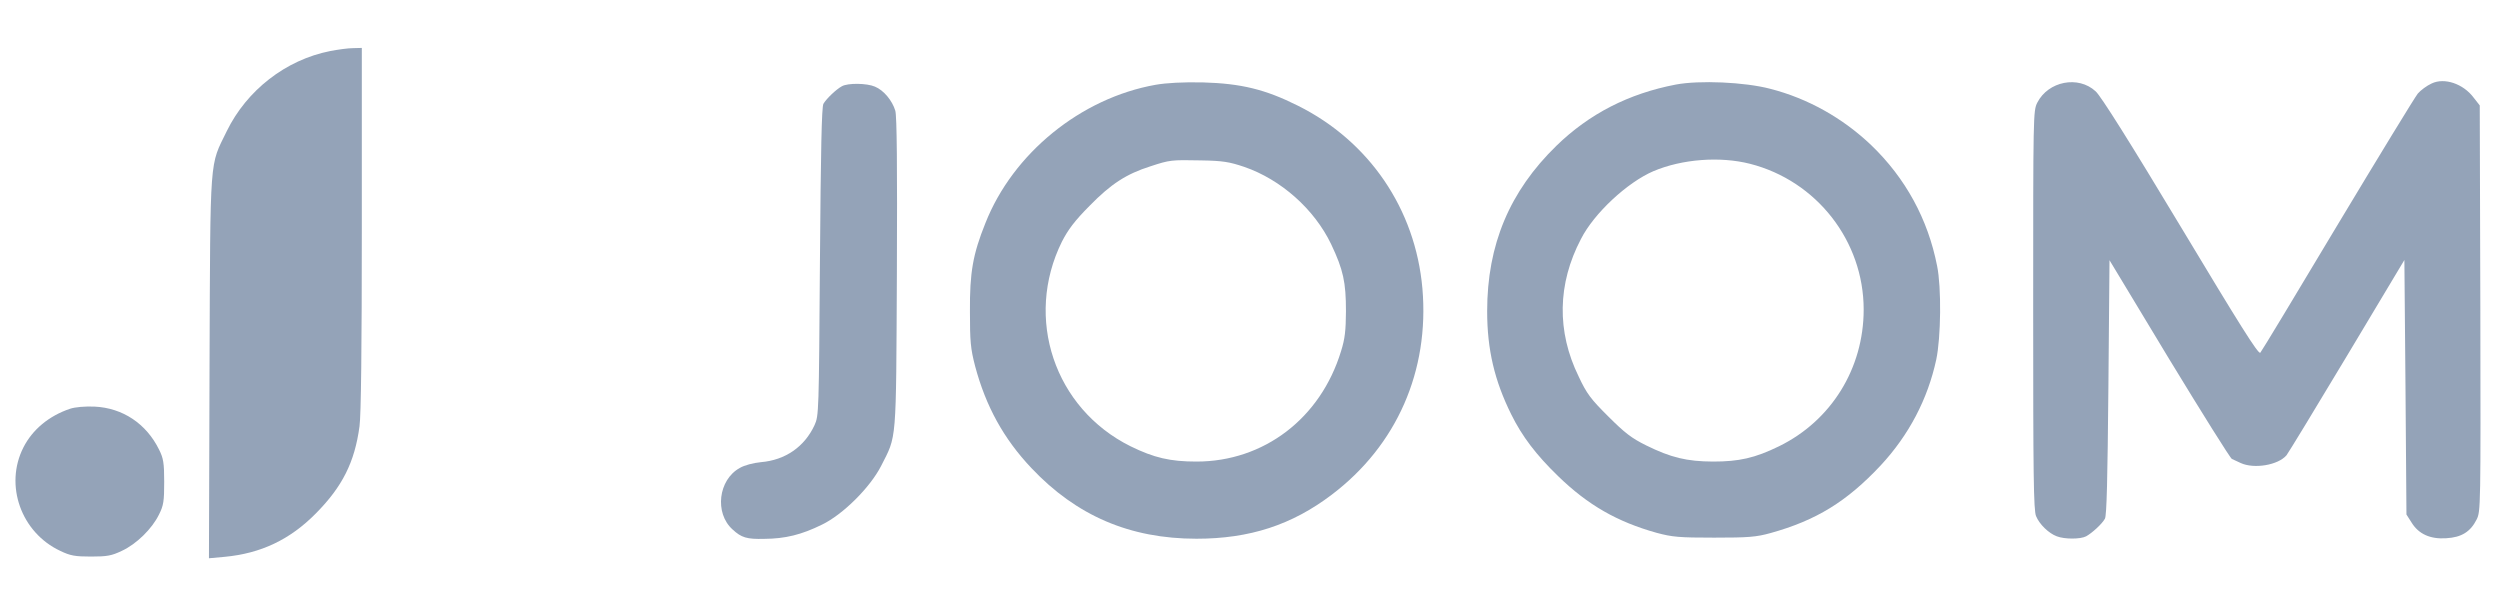
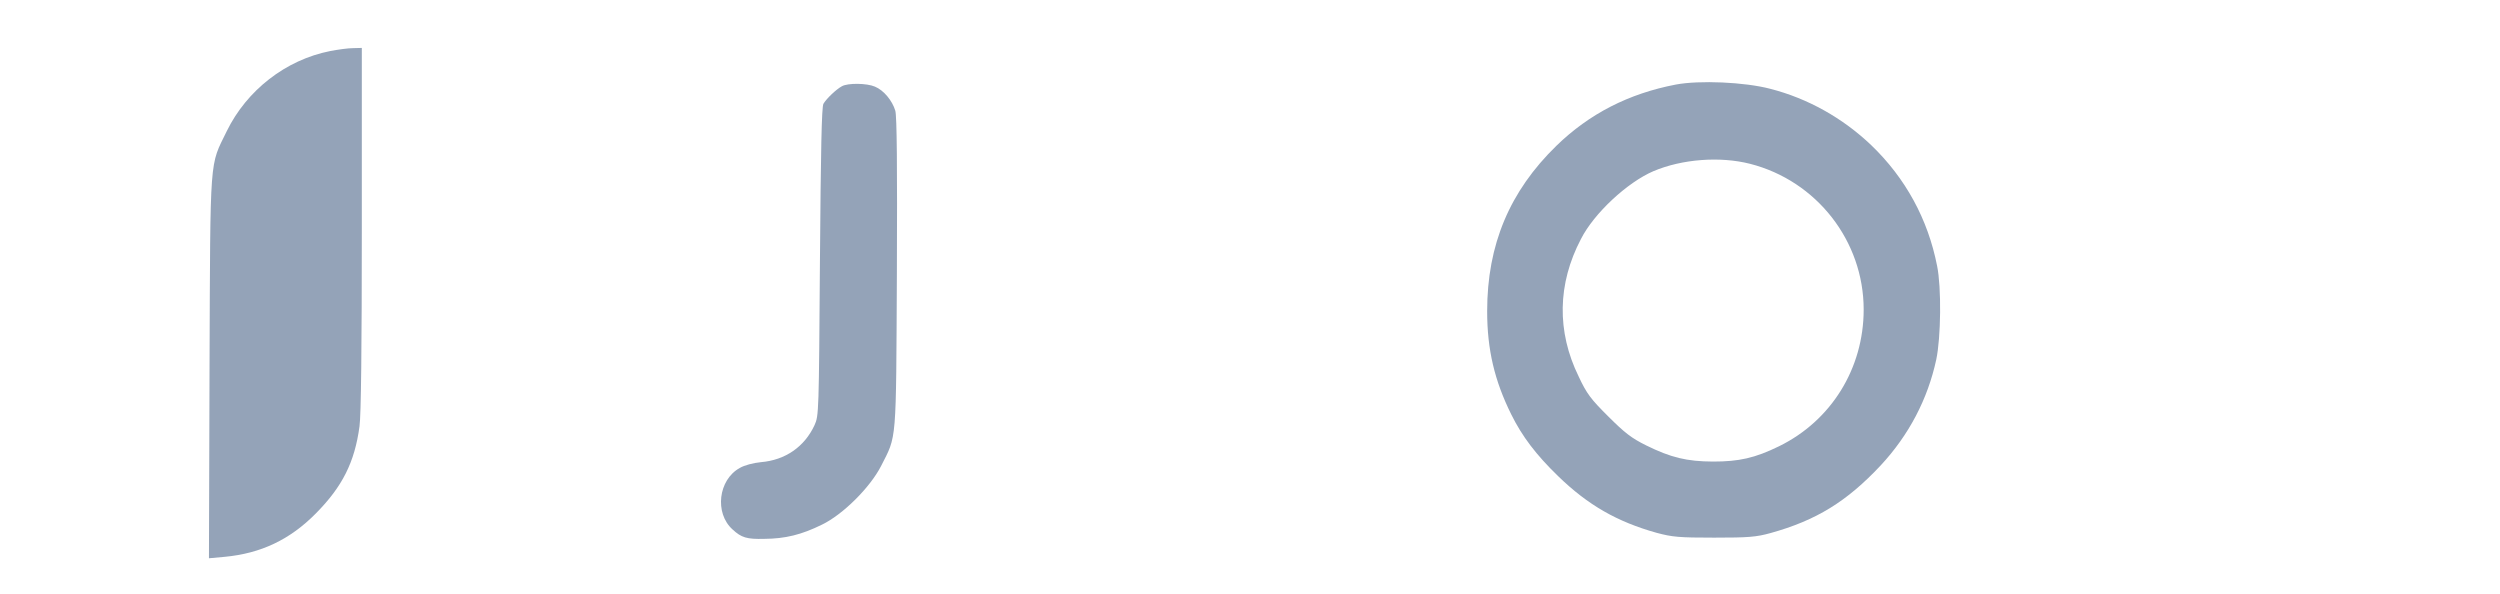
<svg xmlns="http://www.w3.org/2000/svg" width="80px" height="19px" viewBox="0 0 81 19" version="1.1">
  <g id="surface1">
    <path style=" stroke:none;fill-rule:nonzero;fill:#94a3b8;fill-opacity:1;" d="M 10.699 1.535 C 9.258 1.82 7.996 2.805 7.348 4.129 C 6.785 5.289 6.816 4.789 6.789 11.766 L 6.77 17.969 L 7.285 17.922 C 8.449 17.812 9.395 17.367 10.234 16.516 C 11.094 15.648 11.492 14.855 11.648 13.695 C 11.699 13.348 11.723 11.09 11.723 7.297 L 11.723 1.434 L 11.441 1.441 C 11.277 1.441 10.945 1.488 10.699 1.535 Z M 10.699 1.535 " />
-     <path style=" stroke:none;fill-rule:nonzero;fill:#94a3b8;fill-opacity:1;" d="M 78.785 2.586 C 78.629 2.656 78.43 2.805 78.336 2.914 C 78.242 3.031 77.07 4.949 75.734 7.172 C 74.398 9.406 73.273 11.27 73.234 11.309 C 73.172 11.375 72.551 10.379 70.656 7.227 C 69.031 4.523 68.062 2.98 67.898 2.84 C 67.336 2.32 66.363 2.512 66.008 3.207 C 65.875 3.473 65.875 3.59 65.875 9.93 C 65.875 15.262 65.887 16.422 65.969 16.605 C 66.078 16.871 66.383 17.164 66.641 17.258 C 66.891 17.355 67.406 17.355 67.59 17.258 C 67.777 17.156 68.102 16.863 68.199 16.688 C 68.258 16.59 68.285 15.383 68.312 12.43 L 68.348 8.312 L 70.277 11.508 C 71.344 13.262 72.258 14.723 72.312 14.75 C 72.367 14.777 72.496 14.832 72.598 14.883 C 73.031 15.082 73.809 14.953 74.082 14.633 C 74.141 14.559 75.023 13.109 76.047 11.402 L 77.902 8.305 L 77.938 12.43 L 77.969 16.551 L 78.133 16.809 C 78.363 17.184 78.738 17.355 79.258 17.32 C 79.754 17.293 80.043 17.109 80.242 16.715 C 80.375 16.453 80.375 16.324 80.363 9.875 L 80.344 3.297 L 80.145 3.043 C 79.809 2.594 79.199 2.387 78.785 2.586 Z M 78.785 2.586 " />
-     <path style=" stroke:none;fill-rule:nonzero;fill:#94a3b8;fill-opacity:1;" d="M 37.438 2.629 C 35.023 3.059 32.82 4.844 31.926 7.113 C 31.52 8.121 31.418 8.715 31.426 9.965 C 31.426 10.945 31.445 11.172 31.594 11.746 C 31.941 13.043 32.516 14.094 33.418 15.047 C 34.875 16.59 36.609 17.336 38.766 17.336 C 40.488 17.336 41.855 16.891 43.148 15.91 C 45.258 14.312 46.316 11.895 46.086 9.227 C 45.859 6.652 44.363 4.457 42.051 3.305 C 40.996 2.777 40.215 2.586 38.969 2.551 C 38.312 2.539 37.801 2.566 37.438 2.629 Z M 40.316 5.289 C 41.504 5.699 42.586 6.66 43.129 7.793 C 43.523 8.625 43.609 9.023 43.609 9.965 C 43.605 10.586 43.578 10.852 43.449 11.262 C 42.785 13.438 40.949 14.836 38.766 14.836 C 37.918 14.836 37.391 14.715 36.629 14.34 C 34.164 13.117 33.18 10.188 34.406 7.711 C 34.605 7.324 34.812 7.043 35.309 6.543 C 36 5.836 36.5 5.516 37.273 5.27 C 37.906 5.062 37.957 5.059 38.902 5.078 C 39.625 5.09 39.828 5.125 40.316 5.289 Z M 40.316 5.289 " />
    <path style=" stroke:none;fill-rule:nonzero;fill:#94a3b8;fill-opacity:1;" d="M 54.297 2.621 C 52.766 2.914 51.492 3.57 50.43 4.602 C 48.91 6.082 48.184 7.809 48.184 9.965 C 48.184 11.207 48.422 12.215 48.965 13.309 C 49.316 14.02 49.77 14.617 50.484 15.309 C 51.453 16.25 52.402 16.789 53.676 17.145 C 54.184 17.281 54.398 17.301 55.539 17.301 C 56.648 17.301 56.902 17.281 57.367 17.152 C 58.844 16.742 59.836 16.133 60.934 14.961 C 61.848 13.977 62.457 12.816 62.734 11.535 C 62.887 10.816 62.906 9.199 62.762 8.496 C 62.465 6.98 61.738 5.652 60.629 4.586 C 59.707 3.707 58.574 3.07 57.355 2.758 C 56.52 2.539 55.062 2.477 54.297 2.621 Z M 56.699 5.188 C 58.859 5.738 60.383 7.691 60.383 9.91 C 60.383 11.82 59.332 13.512 57.641 14.34 C 56.859 14.723 56.344 14.836 55.504 14.836 C 54.652 14.832 54.137 14.707 53.336 14.312 C 52.863 14.078 52.645 13.91 52.109 13.375 C 51.547 12.816 51.41 12.641 51.148 12.078 C 50.434 10.621 50.461 9.078 51.223 7.625 C 51.648 6.789 52.727 5.789 53.574 5.426 C 54.5 5.035 55.727 4.941 56.699 5.188 Z M 56.699 5.188 " />
    <path style=" stroke:none;fill-rule:nonzero;fill:#94a3b8;fill-opacity:1;" d="M 27.277 2.676 C 27.09 2.777 26.777 3.078 26.68 3.242 C 26.621 3.336 26.594 4.75 26.566 8.359 C 26.531 13.246 26.531 13.348 26.391 13.656 C 26.066 14.359 25.441 14.789 24.656 14.855 C 24.41 14.879 24.121 14.953 23.969 15.043 C 23.273 15.426 23.145 16.504 23.734 17.035 C 24.02 17.301 24.199 17.355 24.762 17.34 C 25.441 17.336 25.969 17.207 26.633 16.879 C 27.312 16.551 28.191 15.676 28.547 14.98 C 29.059 13.969 29.031 14.324 29.059 8.734 C 29.074 5.254 29.059 3.645 29.008 3.469 C 28.91 3.141 28.633 2.805 28.348 2.688 C 28.086 2.574 27.469 2.566 27.277 2.676 Z M 27.277 2.676 " />
-     <path style=" stroke:none;fill-rule:nonzero;fill:#94a3b8;fill-opacity:1;" d="M 2.27 13.125 C 1.586 13.355 1.051 13.801 0.758 14.379 C 0.137 15.602 0.684 17.137 1.953 17.73 C 2.277 17.887 2.434 17.914 2.949 17.914 C 3.469 17.914 3.617 17.887 3.945 17.73 C 4.418 17.512 4.926 17.016 5.152 16.551 C 5.301 16.258 5.32 16.113 5.32 15.492 C 5.32 14.879 5.293 14.727 5.156 14.453 C 4.742 13.609 3.977 13.098 3.062 13.055 C 2.75 13.043 2.434 13.07 2.27 13.125 Z M 2.27 13.125 " />
  </g>
</svg>